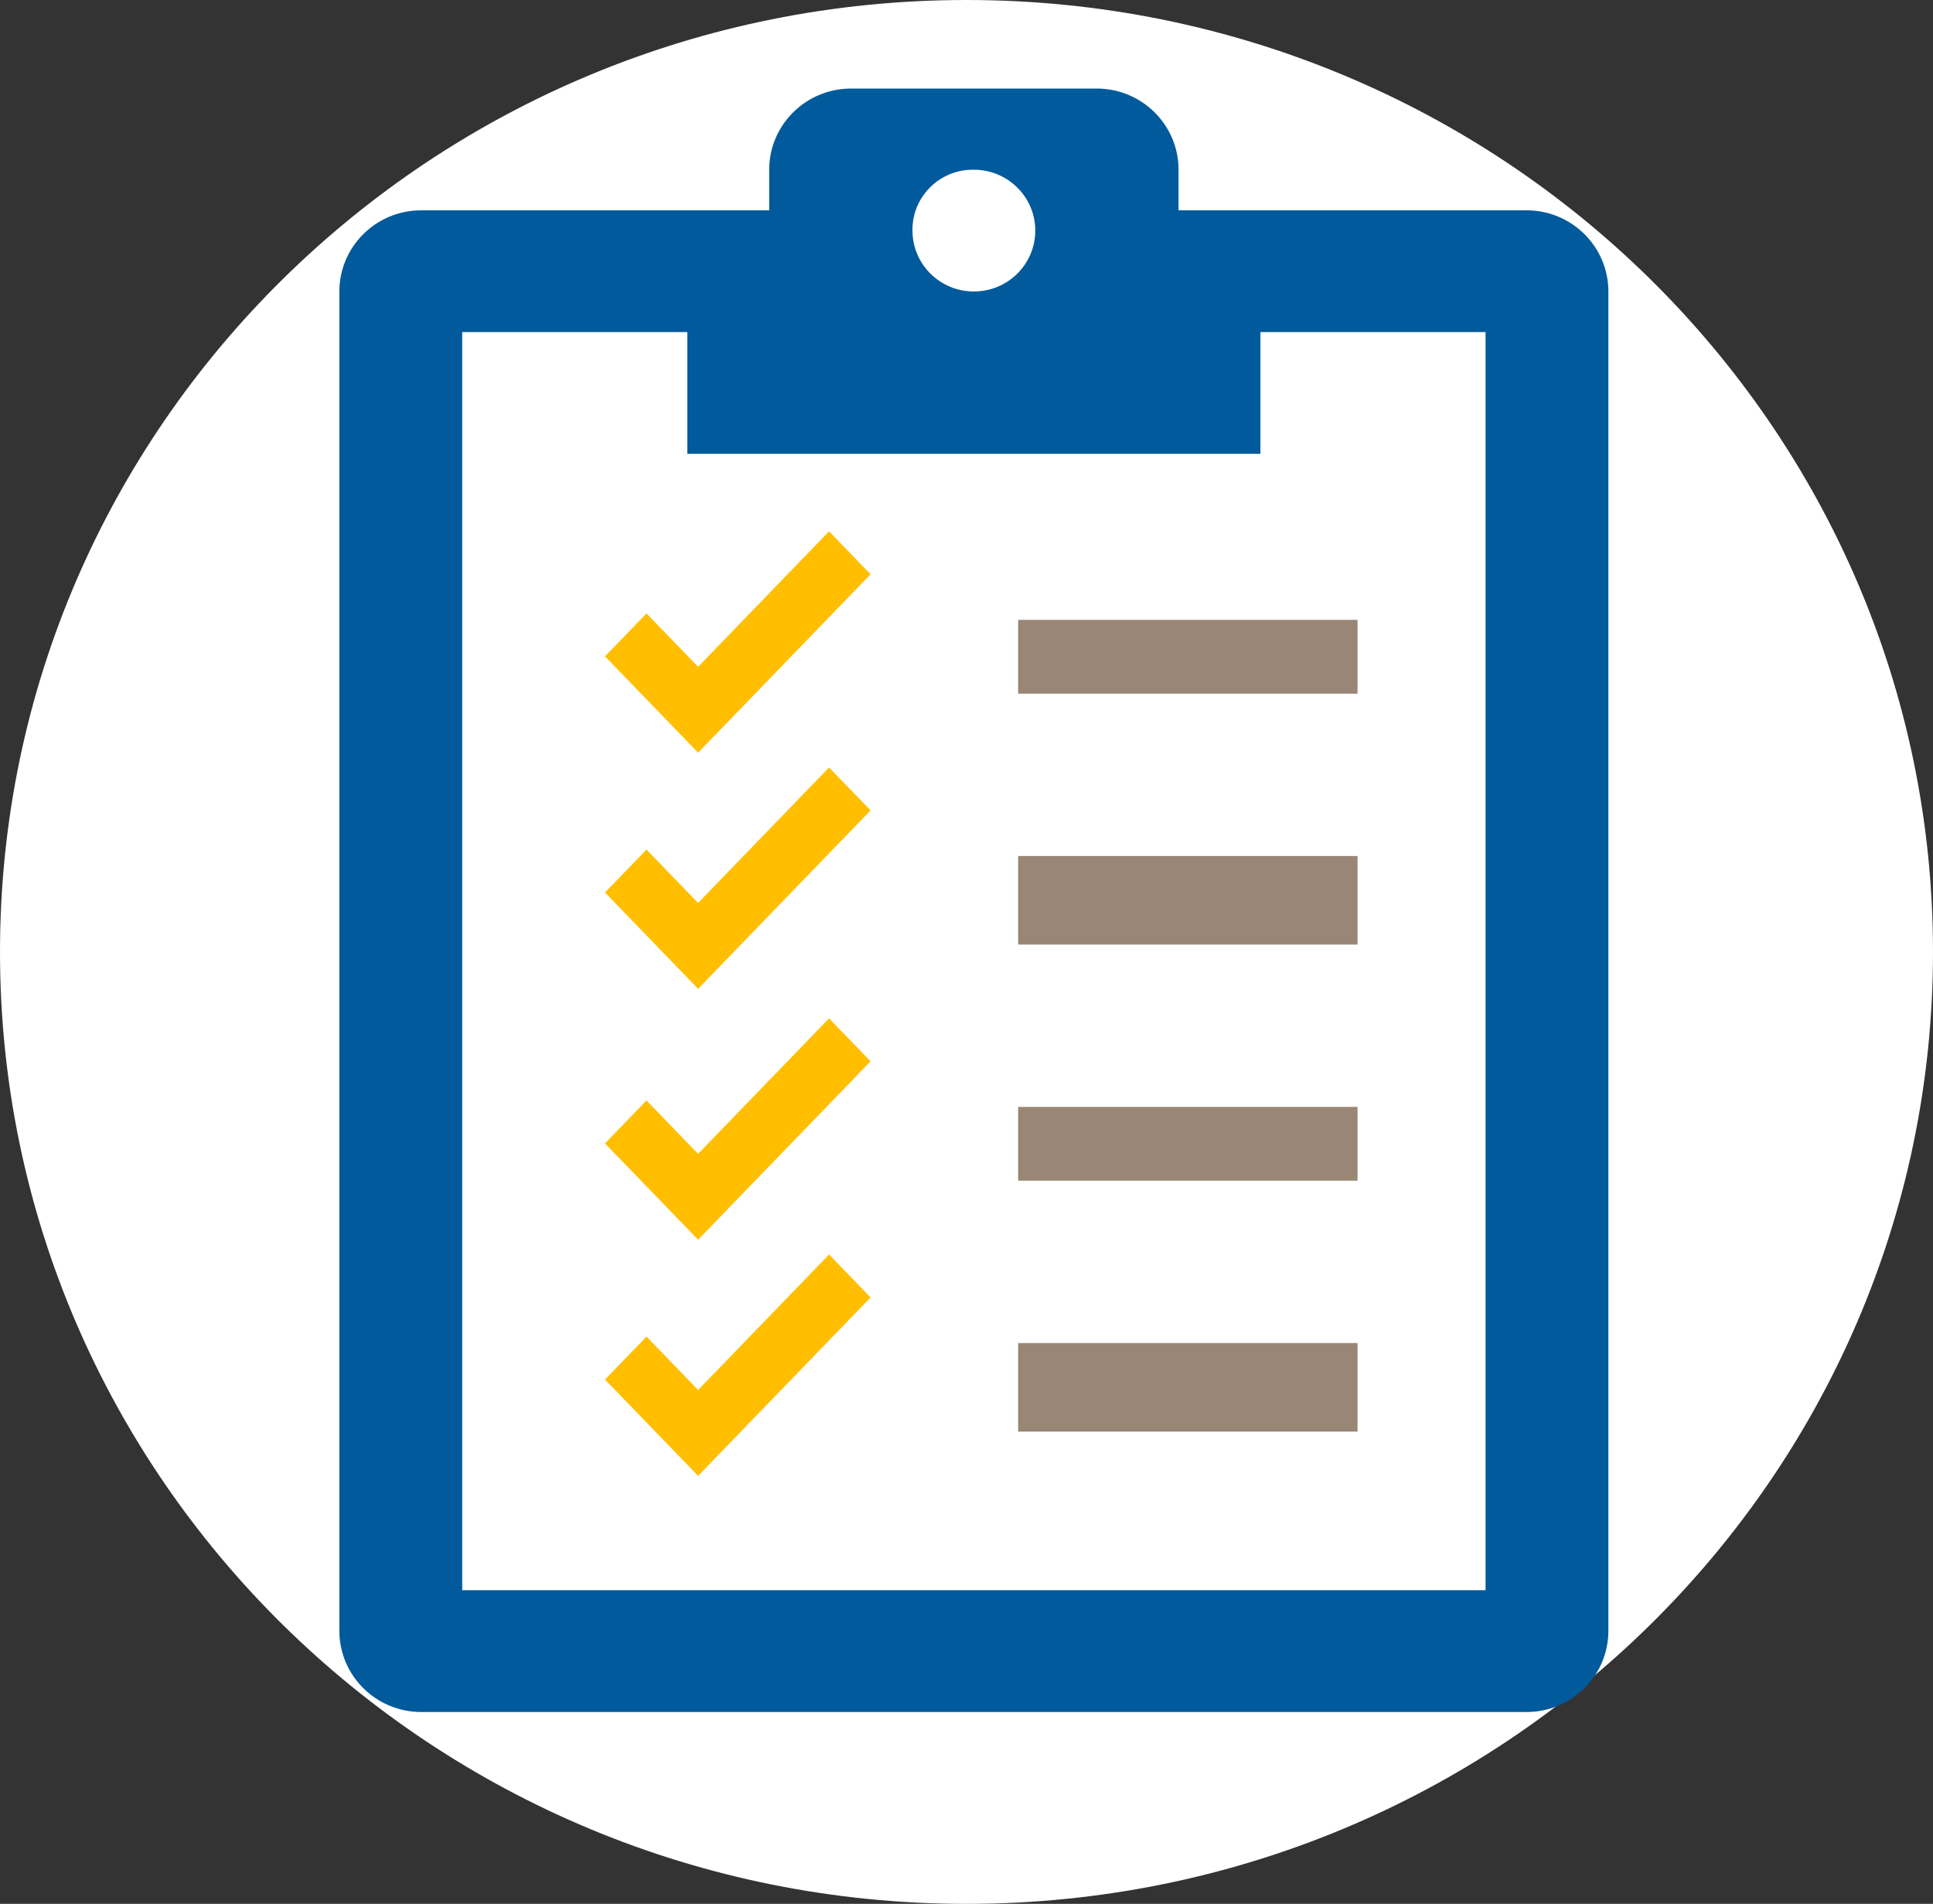
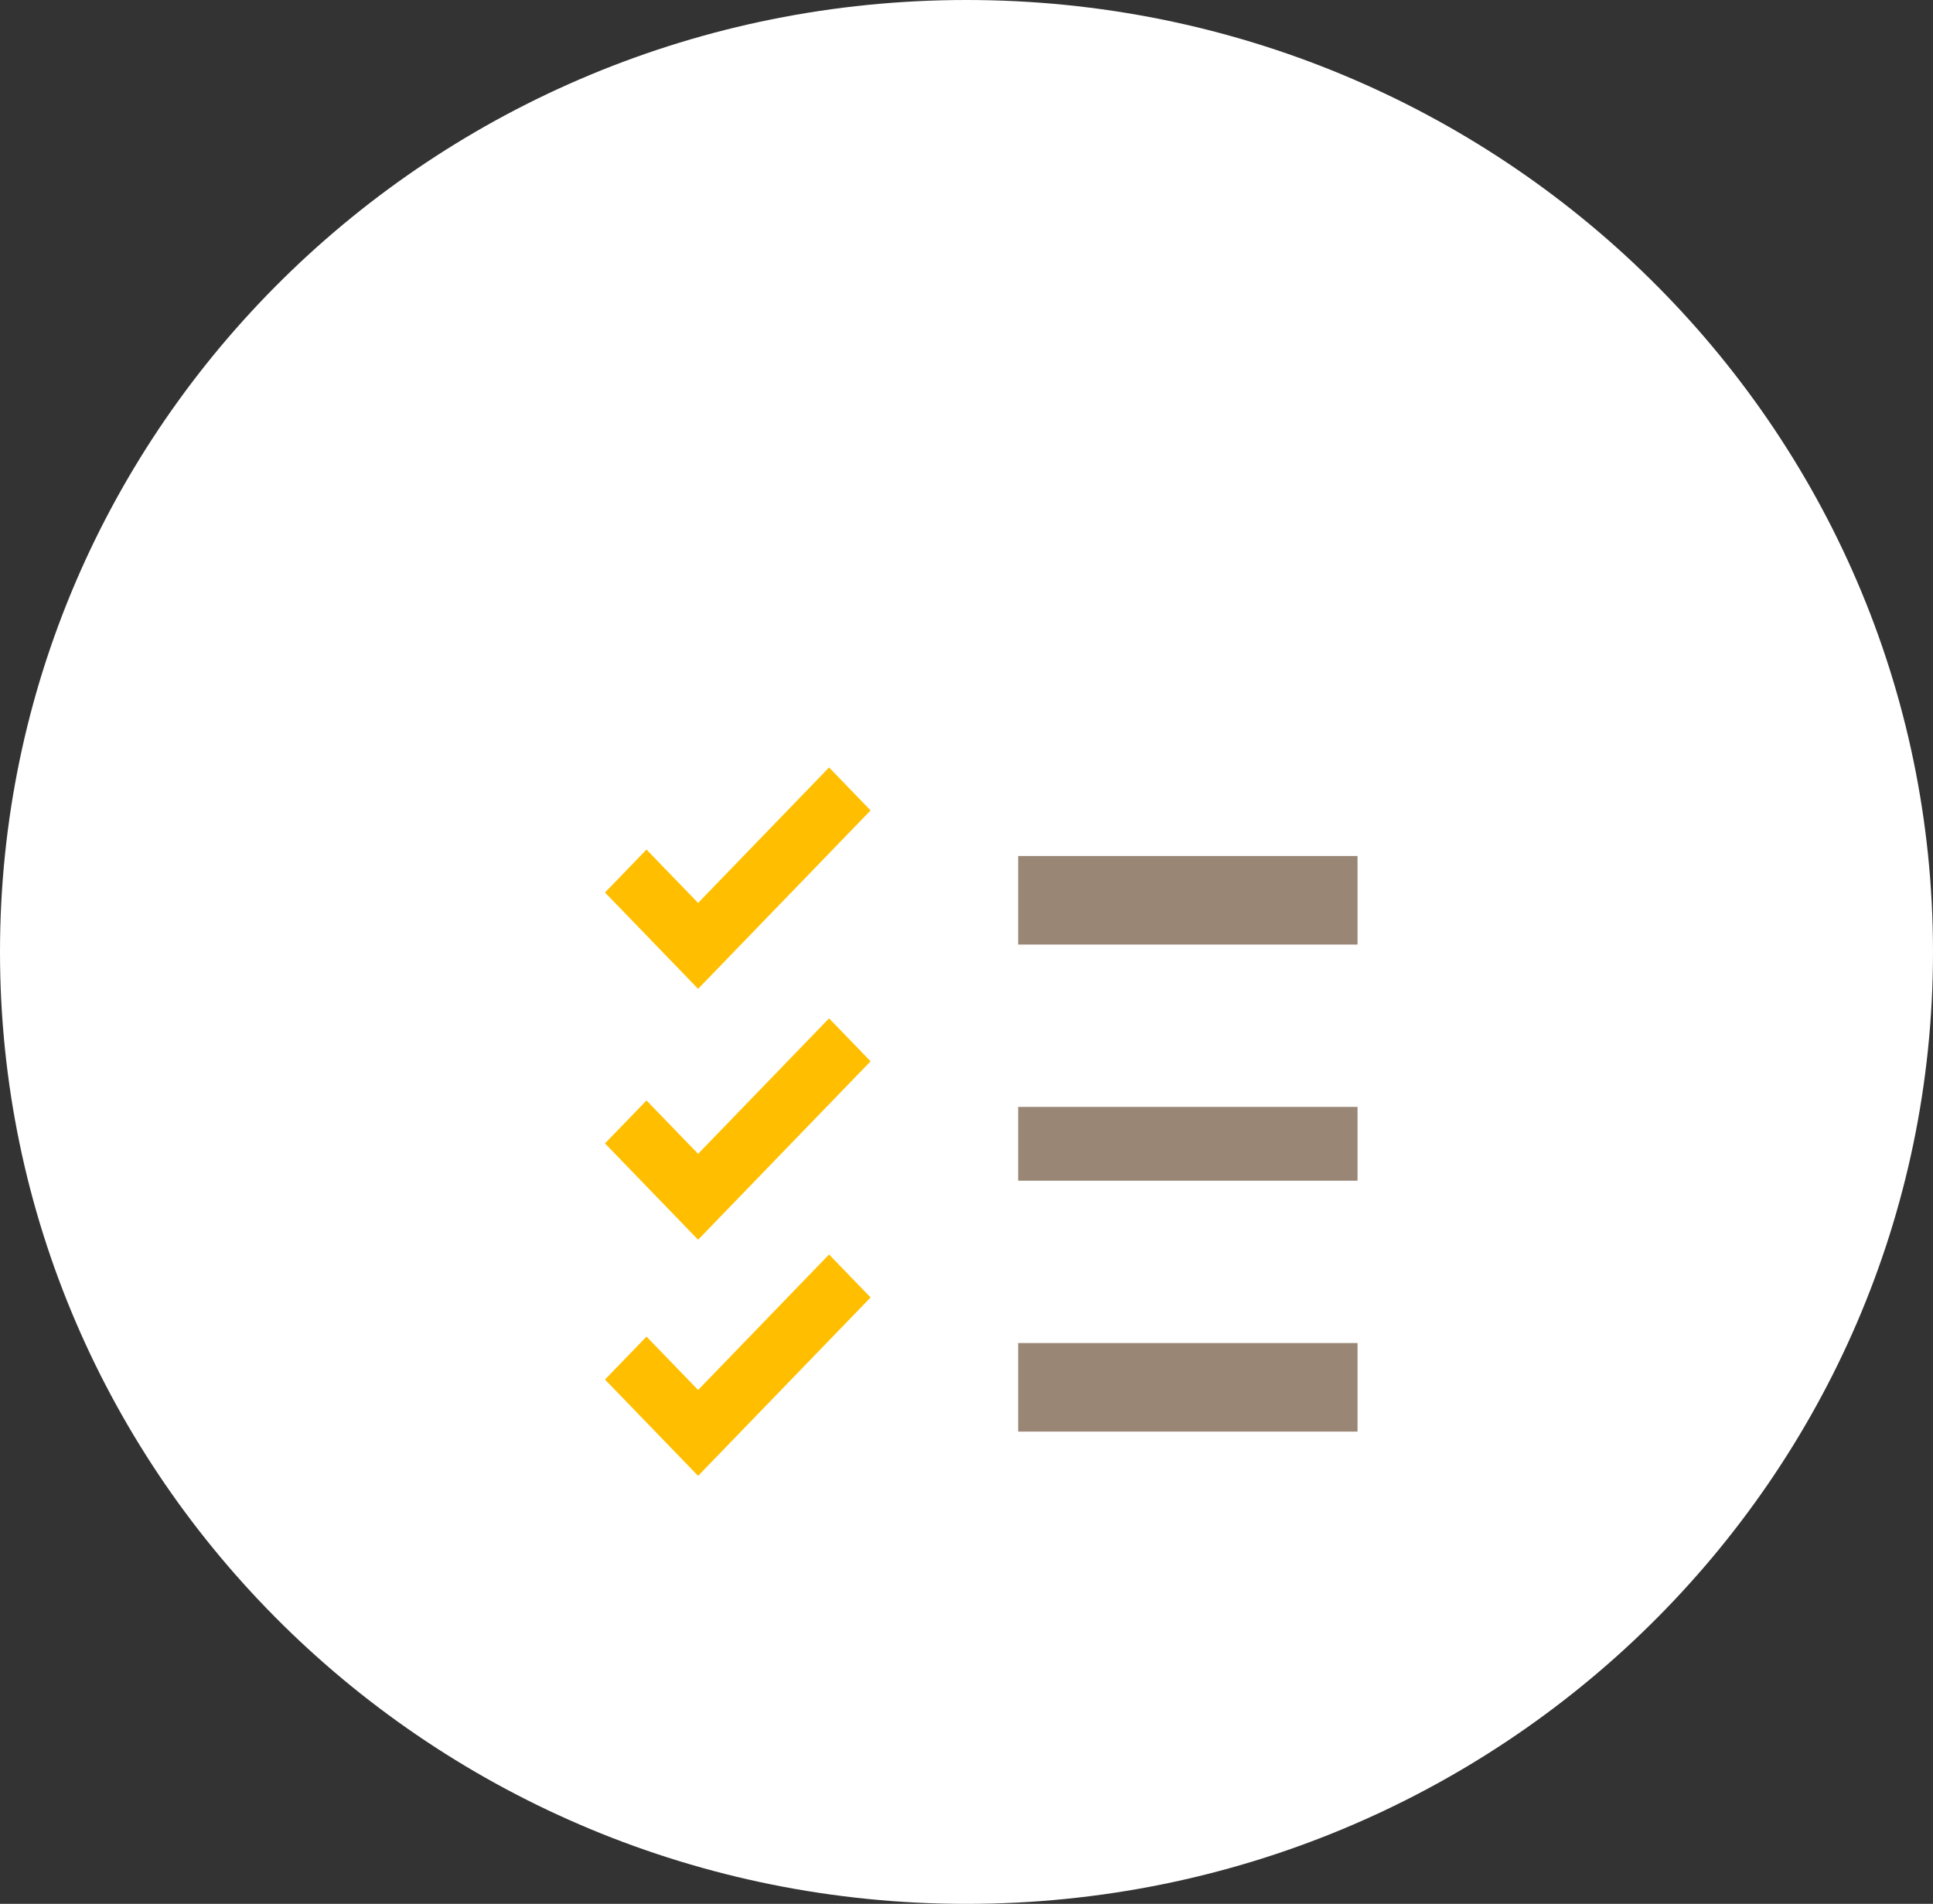
<svg xmlns="http://www.w3.org/2000/svg" width="131" height="129" overflow="hidden">
  <rect width="100%" height="100%" fill="#333333" stroke="none" />
  <defs>
    <clipPath id="clip0">
      <rect x="0" y="5" width="131" height="129" />
    </clipPath>
  </defs>
  <g clip-path="url(#clip0)" transform="matrix(1 0 0 1 0 -5)">
    <path d="M0 69.5C-8.33902e-15 33.878 29.325 5 65.5 5 101.675 5 131 33.878 131 69.5 131 105.122 101.675 134 65.5 134 29.325 134-4.16951e-14 105.122 0 69.5Z" fill="#FFFFFF" fill-rule="evenodd" />
-     <path d="M100.677 112.75 31.323 112.75 31.323 27.5 46.581 27.5 46.581 35.75 85.419 35.75 85.419 27.5 100.677 27.5ZM66 16.5C68.298 16.5 70.161 18.347 70.161 20.625 70.161 22.903 68.298 24.75 66 24.75 63.702 24.75 61.839 22.903 61.839 20.625 61.801 18.384 63.603 16.538 65.863 16.5 65.909 16.499 65.954 16.499 66 16.5ZM103.452 19.25 79.871 19.25 79.871 16.5C79.871 13.462 77.387 11 74.323 11L57.677 11C54.613 11 52.129 13.462 52.129 16.5L52.129 19.25 28.548 19.25C25.484 19.25 23 21.712 23 24.75L23 115.5C23 118.538 25.484 121 28.548 121L103.452 121C106.516 121 109 118.538 109 115.5L109 24.75C109 21.712 106.516 19.25 103.452 19.25Z" fill="#005A9C" fill-rule="evenodd" />
-     <path d="M69 47 92 47 92 52 69 52Z" fill="#998675" fill-rule="evenodd" />
    <path d="M69 63 92 63 92 69 69 69Z" fill="#998675" fill-rule="evenodd" />
    <path d="M69 80 92 80 92 85 69 85Z" fill="#998675" fill-rule="evenodd" />
    <path d="M69 96 92 96 92 102 69 102Z" fill="#998675" fill-rule="evenodd" />
-     <path d="M41 49.474 43.814 46.563 47.311 50.179 56.186 41 59.001 43.911 47.311 56 41 49.474Z" fill="#FFBF00" fill-rule="evenodd" />
    <path d="M41 65.473 43.814 62.563 47.311 66.179 56.186 57 59.001 59.911 47.311 72 41 65.473Z" fill="#FFBF00" fill-rule="evenodd" />
    <path d="M41 82.474 43.814 79.563 47.311 83.179 56.186 74 59.001 76.911 47.311 89 41 82.474Z" fill="#FFBF00" fill-rule="evenodd" />
    <path d="M41 98.473 43.814 95.563 47.311 99.179 56.186 90 59.001 92.911 47.311 105 41 98.473Z" fill="#FFBF00" fill-rule="evenodd" />
  </g>
</svg>